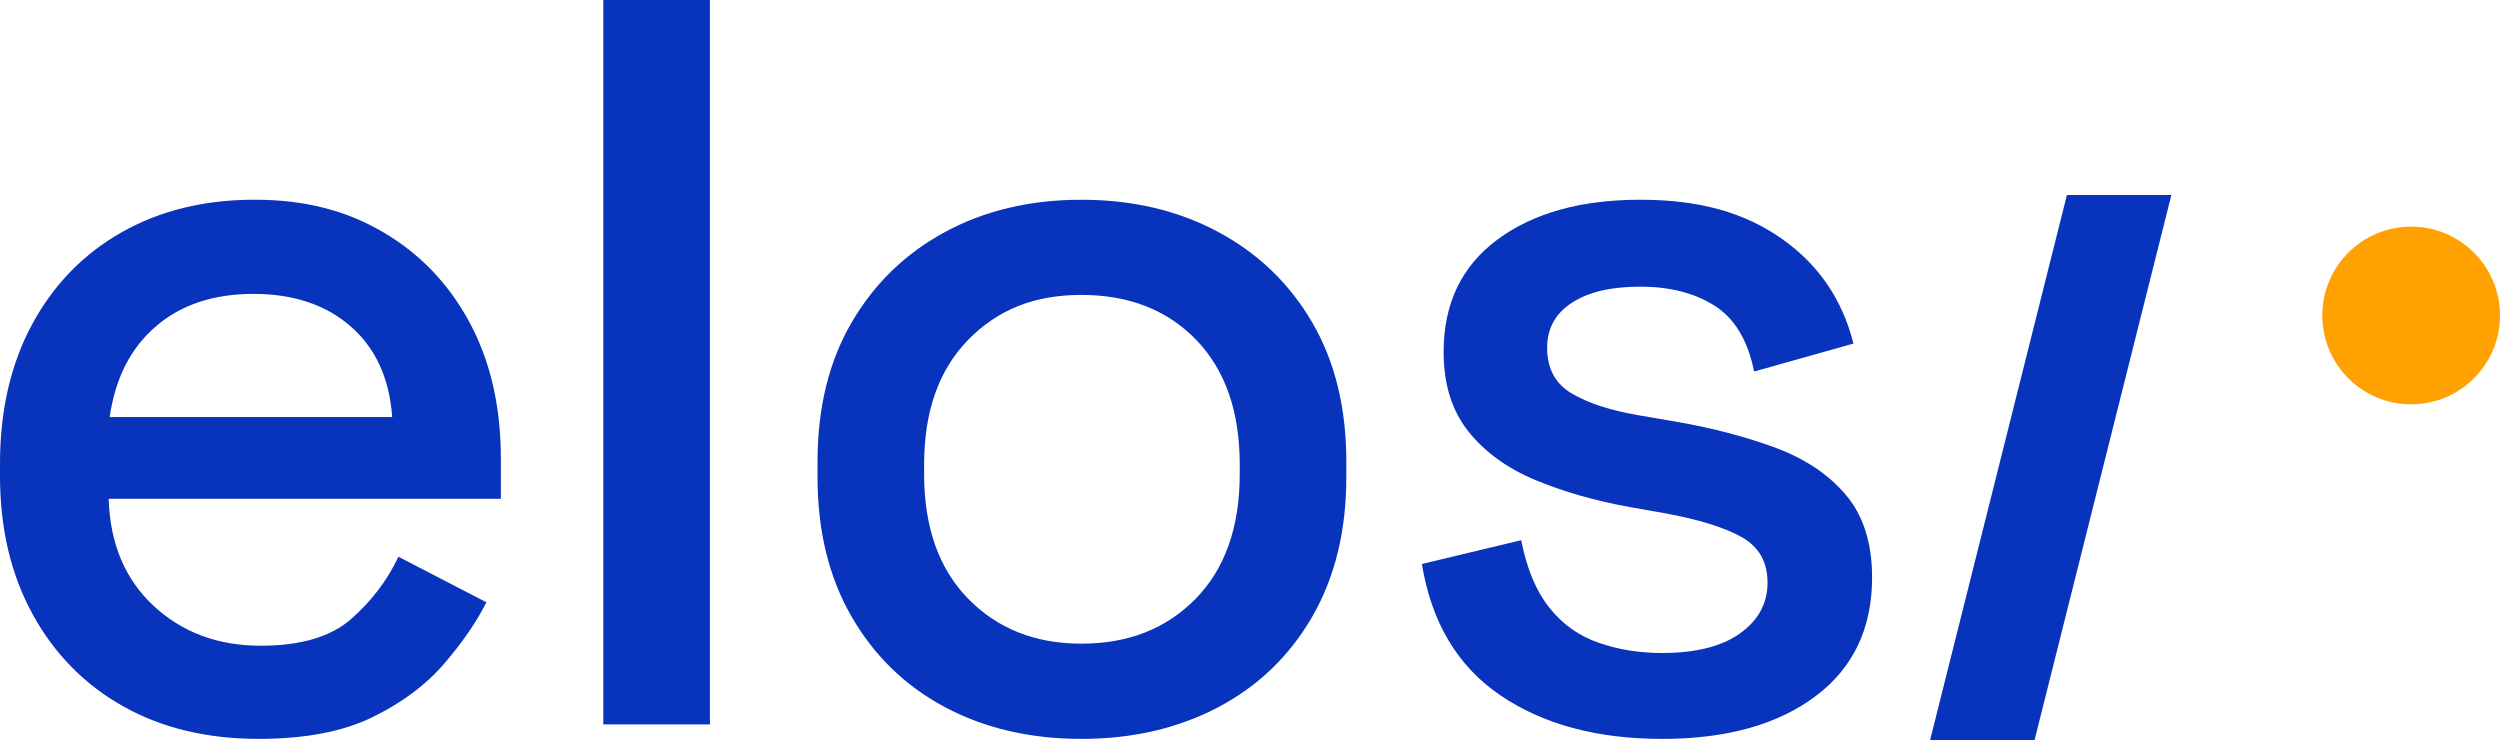
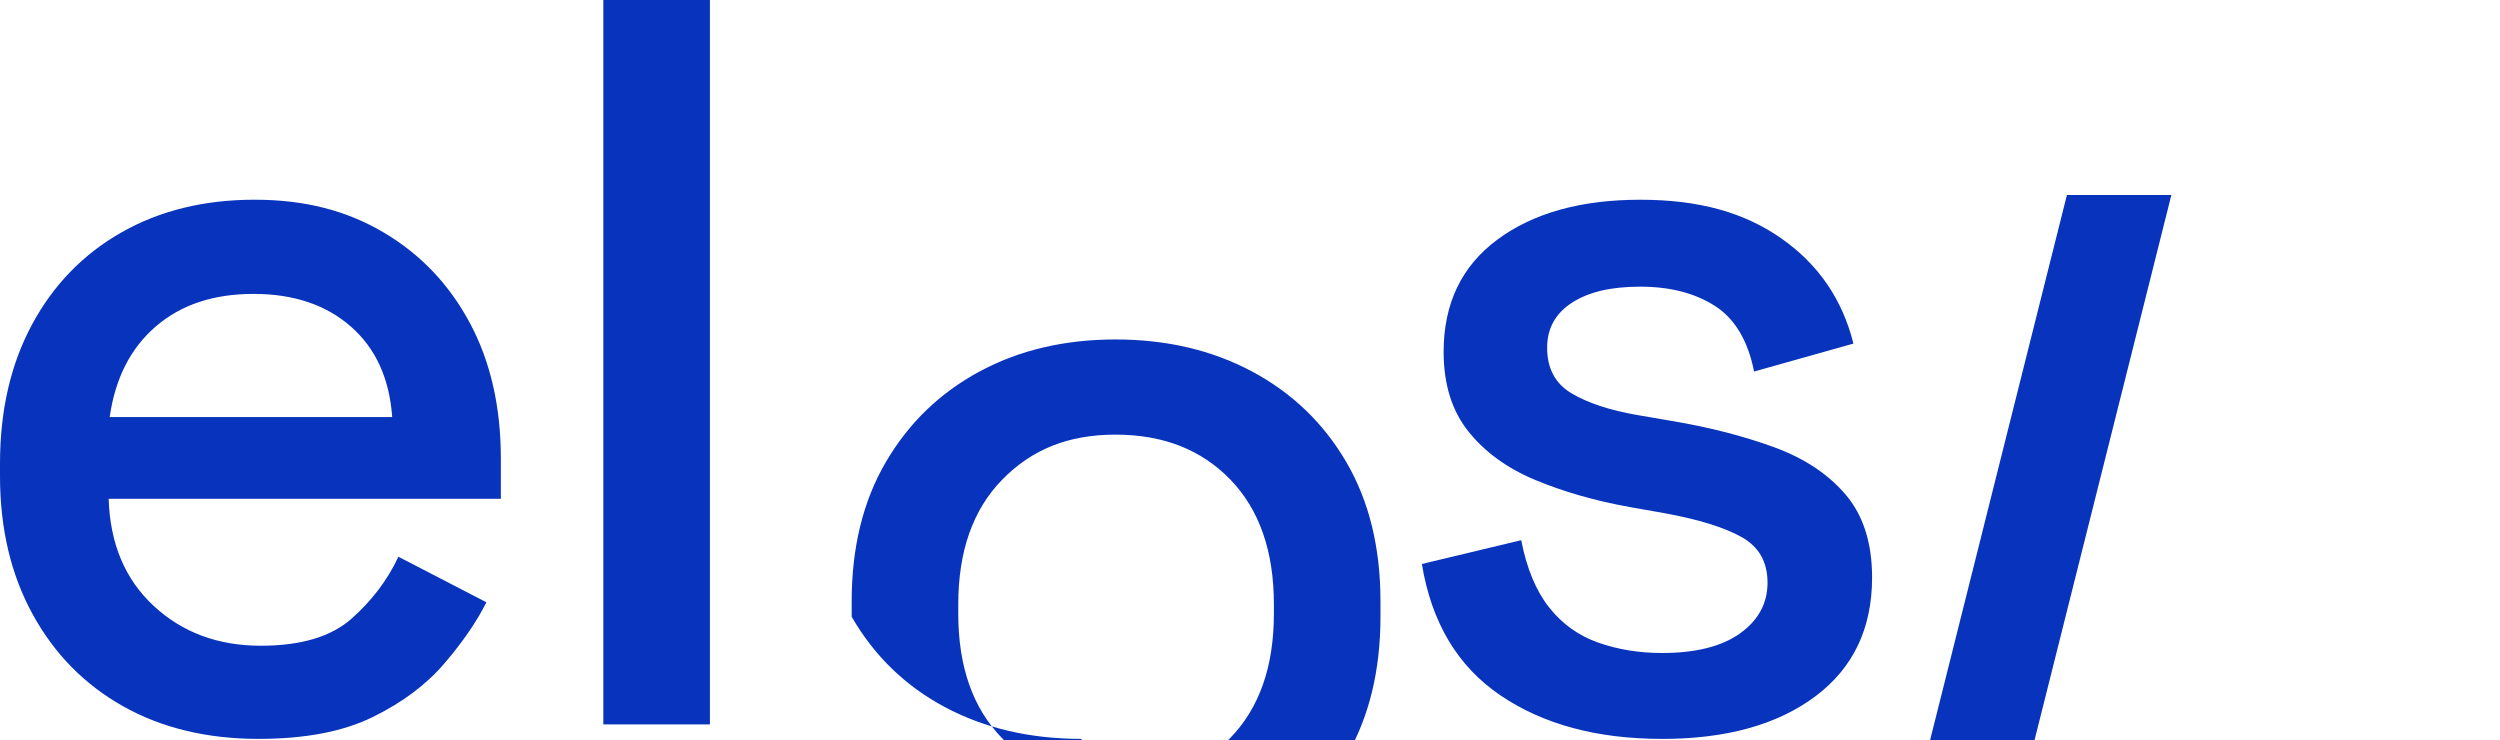
<svg xmlns="http://www.w3.org/2000/svg" id="Calque_1" data-name="Calque 1" viewBox="0 0 1552 459.6">
  <defs>
    <style>.cls-1{fill:#0833bc;stroke-width:0}</style>
  </defs>
-   <path d="M160.61 458.7c-32.12 0-60.18-6.75-84.16-20.24-23.99-13.49-42.72-32.54-56.21-57.18C6.75 356.66 0 328.07 0 295.52v-7.71c0-32.97 6.63-61.77 19.92-86.41 13.27-24.62 31.8-43.69 55.57-57.18s51.28-20.24 82.55-20.24 57.07 6.75 79.98 20.24 40.79 32.23 53.64 56.21c12.85 23.99 19.27 52.04 19.27 84.16v25.06H67.46c.85 27.85 10.17 50.01 27.95 66.49 17.77 16.49 39.93 24.73 66.49 24.73 24.83 0 43.58-5.56 56.21-16.7 12.63-11.13 22.38-23.98 29.23-38.55l54.61 28.27c-6 12-14.67 24.63-26.02 37.9-11.35 13.28-26.24 24.41-44.65 33.41-18.42 9-41.98 13.49-70.67 13.49ZM68.1 258.9h175.38c-1.72-23.98-10.28-42.72-25.7-56.21s-35.55-20.24-60.39-20.24-45.08 6.74-60.71 20.24c-15.64 13.49-25.16 32.23-28.59 56.21ZM374.54 449.7V0h66.17v449.7zM671.34 458.7q-47.55 0-84.48-19.59c-24.63-13.06-44.01-31.8-58.14-56.21s-21.2-53.32-21.2-86.73v-9.63c0-33.41 7.07-62.21 21.2-86.41 14.13-24.19 33.51-42.93 58.14-56.21 24.63-13.27 52.78-19.92 84.48-19.92s59.96 6.65 84.8 19.92c24.83 13.28 44.33 32.02 58.46 56.21 14.13 24.2 21.2 53 21.2 86.41v9.63c0 33.41-7.07 62.32-21.2 86.73s-33.63 43.15-58.46 56.21c-24.84 13.06-53.11 19.59-84.8 19.59m0-59.11c29.12 0 52.78-9.31 70.99-27.95 18.2-18.63 27.3-44.43 27.3-77.41v-5.78c0-32.97-9-58.78-26.98-77.41-17.99-18.63-41.76-27.95-71.31-27.95s-52.15 9.31-70.35 27.95c-18.21 18.63-27.3 44.44-27.3 77.41v5.78c0 32.99 9.1 58.78 27.3 77.41s41.65 27.95 70.35 27.95M1031.74 458.7c-40.26 0-73.67-9-100.22-26.98-26.56-17.99-42.83-45.18-48.82-81.59l61.67-14.78c3.42 17.57 9.2 31.48 17.35 41.76 8.13 10.28 18.31 17.57 30.52 21.84 12.21 4.29 25.38 6.43 39.51 6.43q31.47 0 48.51-12.21c11.34-8.13 17.02-18.63 17.02-31.48s-5.36-22.26-16.06-28.27c-10.71-5.99-26.56-10.92-47.54-14.78l-21.84-3.85c-21.42-3.86-40.91-9.42-58.46-16.7-17.57-7.28-31.48-17.35-41.76-30.19-10.28-12.85-15.42-29.33-15.42-49.47 0-29.97 11.13-53.21 33.41-69.71 22.26-16.48 51.82-24.73 88.66-24.73s64.78 8.03 87.69 24.09 37.79 37.8 44.65 65.21l-61.67 17.35c-3.85-19.27-12-32.87-24.41-40.8-12.43-7.92-27.84-11.88-46.25-11.88s-32.12 3.32-42.4 9.96-15.42 15.96-15.42 27.95c0 12.85 5.03 22.27 15.1 28.27 10.06 6 23.66 10.5 40.79 13.49l22.49 3.86c22.7 3.85 43.47 9.21 62.32 16.06 18.84 6.86 33.73 16.7 44.65 29.55q16.38 19.275 16.38 51.39c0 31.7-11.79 56.32-35.33 73.88-23.56 17.56-55.25 26.34-95.08 26.34ZM1283.14 121.05l-84.98 338.55h64.85l84.98-338.55z" class="cls-1" />
-   <circle cx="1496.84" cy="195.85" r="55.16" style="stroke-width:0;fill:#ffa100" />
+   <path d="M160.61 458.7c-32.12 0-60.18-6.75-84.16-20.24-23.99-13.49-42.72-32.54-56.21-57.18C6.75 356.66 0 328.07 0 295.52v-7.71c0-32.97 6.63-61.77 19.92-86.41 13.27-24.62 31.8-43.69 55.57-57.18s51.28-20.24 82.55-20.24 57.07 6.75 79.98 20.24 40.79 32.23 53.64 56.21c12.85 23.99 19.27 52.04 19.27 84.16v25.06H67.46c.85 27.85 10.17 50.01 27.95 66.49 17.77 16.49 39.93 24.73 66.49 24.73 24.83 0 43.58-5.56 56.21-16.7 12.63-11.13 22.38-23.98 29.23-38.55l54.61 28.27c-6 12-14.67 24.63-26.02 37.9-11.35 13.28-26.24 24.41-44.65 33.41-18.42 9-41.98 13.49-70.67 13.49ZM68.1 258.9h175.38c-1.72-23.98-10.28-42.72-25.7-56.21s-35.55-20.24-60.39-20.24-45.08 6.74-60.71 20.24c-15.64 13.49-25.16 32.23-28.59 56.21ZM374.54 449.7V0h66.17v449.7zM671.34 458.7q-47.55 0-84.48-19.59c-24.63-13.06-44.01-31.8-58.14-56.21v-9.63c0-33.41 7.07-62.21 21.2-86.41 14.13-24.19 33.51-42.93 58.14-56.21 24.63-13.27 52.78-19.92 84.48-19.92s59.96 6.65 84.8 19.92c24.83 13.28 44.33 32.02 58.46 56.21 14.13 24.2 21.2 53 21.2 86.41v9.63c0 33.41-7.07 62.32-21.2 86.73s-33.63 43.15-58.46 56.21c-24.84 13.06-53.11 19.59-84.8 19.59m0-59.11c29.12 0 52.78-9.31 70.99-27.95 18.2-18.63 27.3-44.43 27.3-77.41v-5.78c0-32.97-9-58.78-26.98-77.41-17.99-18.63-41.76-27.95-71.31-27.95s-52.15 9.31-70.35 27.95c-18.21 18.63-27.3 44.44-27.3 77.41v5.78c0 32.99 9.1 58.78 27.3 77.41s41.65 27.95 70.35 27.95M1031.74 458.7c-40.26 0-73.67-9-100.22-26.98-26.56-17.99-42.83-45.18-48.82-81.59l61.67-14.78c3.42 17.57 9.2 31.48 17.35 41.76 8.13 10.28 18.31 17.57 30.52 21.84 12.21 4.29 25.38 6.43 39.51 6.43q31.47 0 48.51-12.21c11.34-8.13 17.02-18.63 17.02-31.48s-5.36-22.26-16.06-28.27c-10.71-5.99-26.56-10.92-47.54-14.78l-21.84-3.85c-21.42-3.86-40.91-9.42-58.46-16.7-17.57-7.28-31.48-17.35-41.76-30.19-10.28-12.85-15.42-29.33-15.42-49.47 0-29.97 11.13-53.21 33.41-69.71 22.26-16.48 51.82-24.73 88.66-24.73s64.78 8.03 87.69 24.09 37.79 37.8 44.65 65.21l-61.67 17.35c-3.85-19.27-12-32.87-24.41-40.8-12.43-7.92-27.84-11.88-46.25-11.88s-32.12 3.32-42.4 9.96-15.42 15.96-15.42 27.95c0 12.85 5.03 22.27 15.1 28.27 10.06 6 23.66 10.5 40.79 13.49l22.49 3.86c22.7 3.85 43.47 9.21 62.32 16.06 18.84 6.86 33.73 16.7 44.65 29.55q16.38 19.275 16.38 51.39c0 31.7-11.79 56.32-35.33 73.88-23.56 17.56-55.25 26.34-95.08 26.34ZM1283.14 121.05l-84.98 338.55h64.85l84.98-338.55z" class="cls-1" />
</svg>